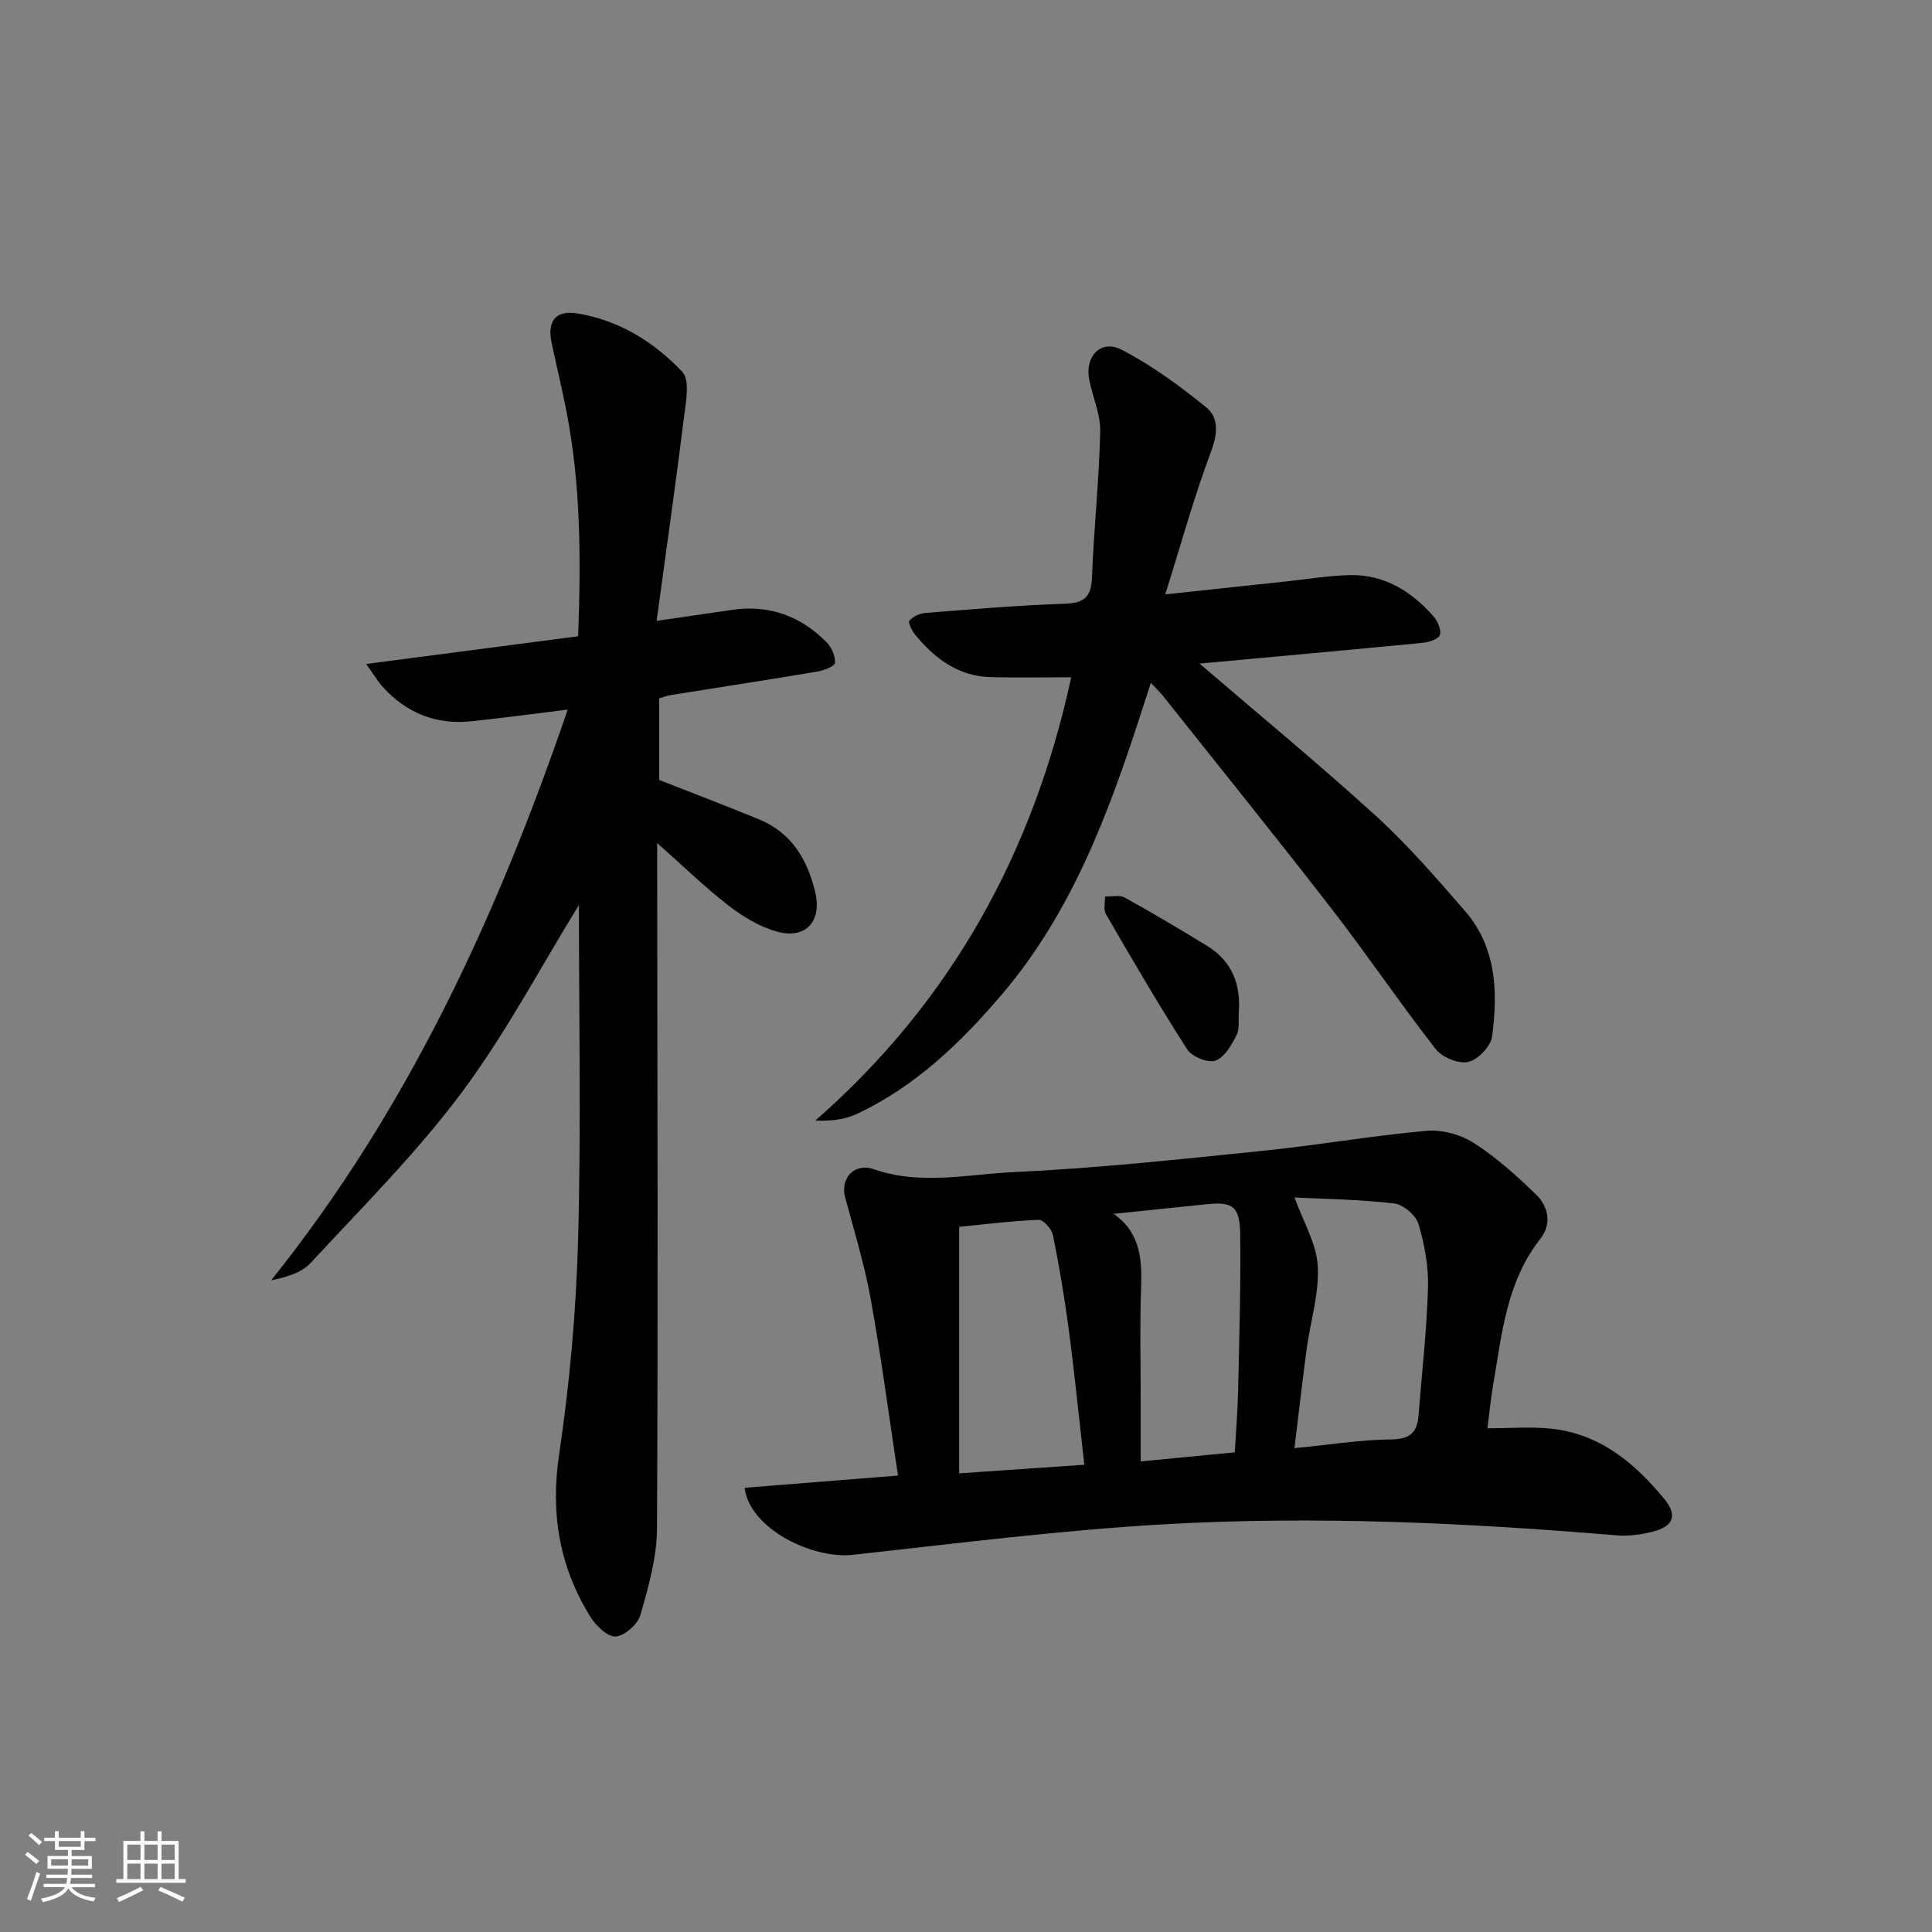
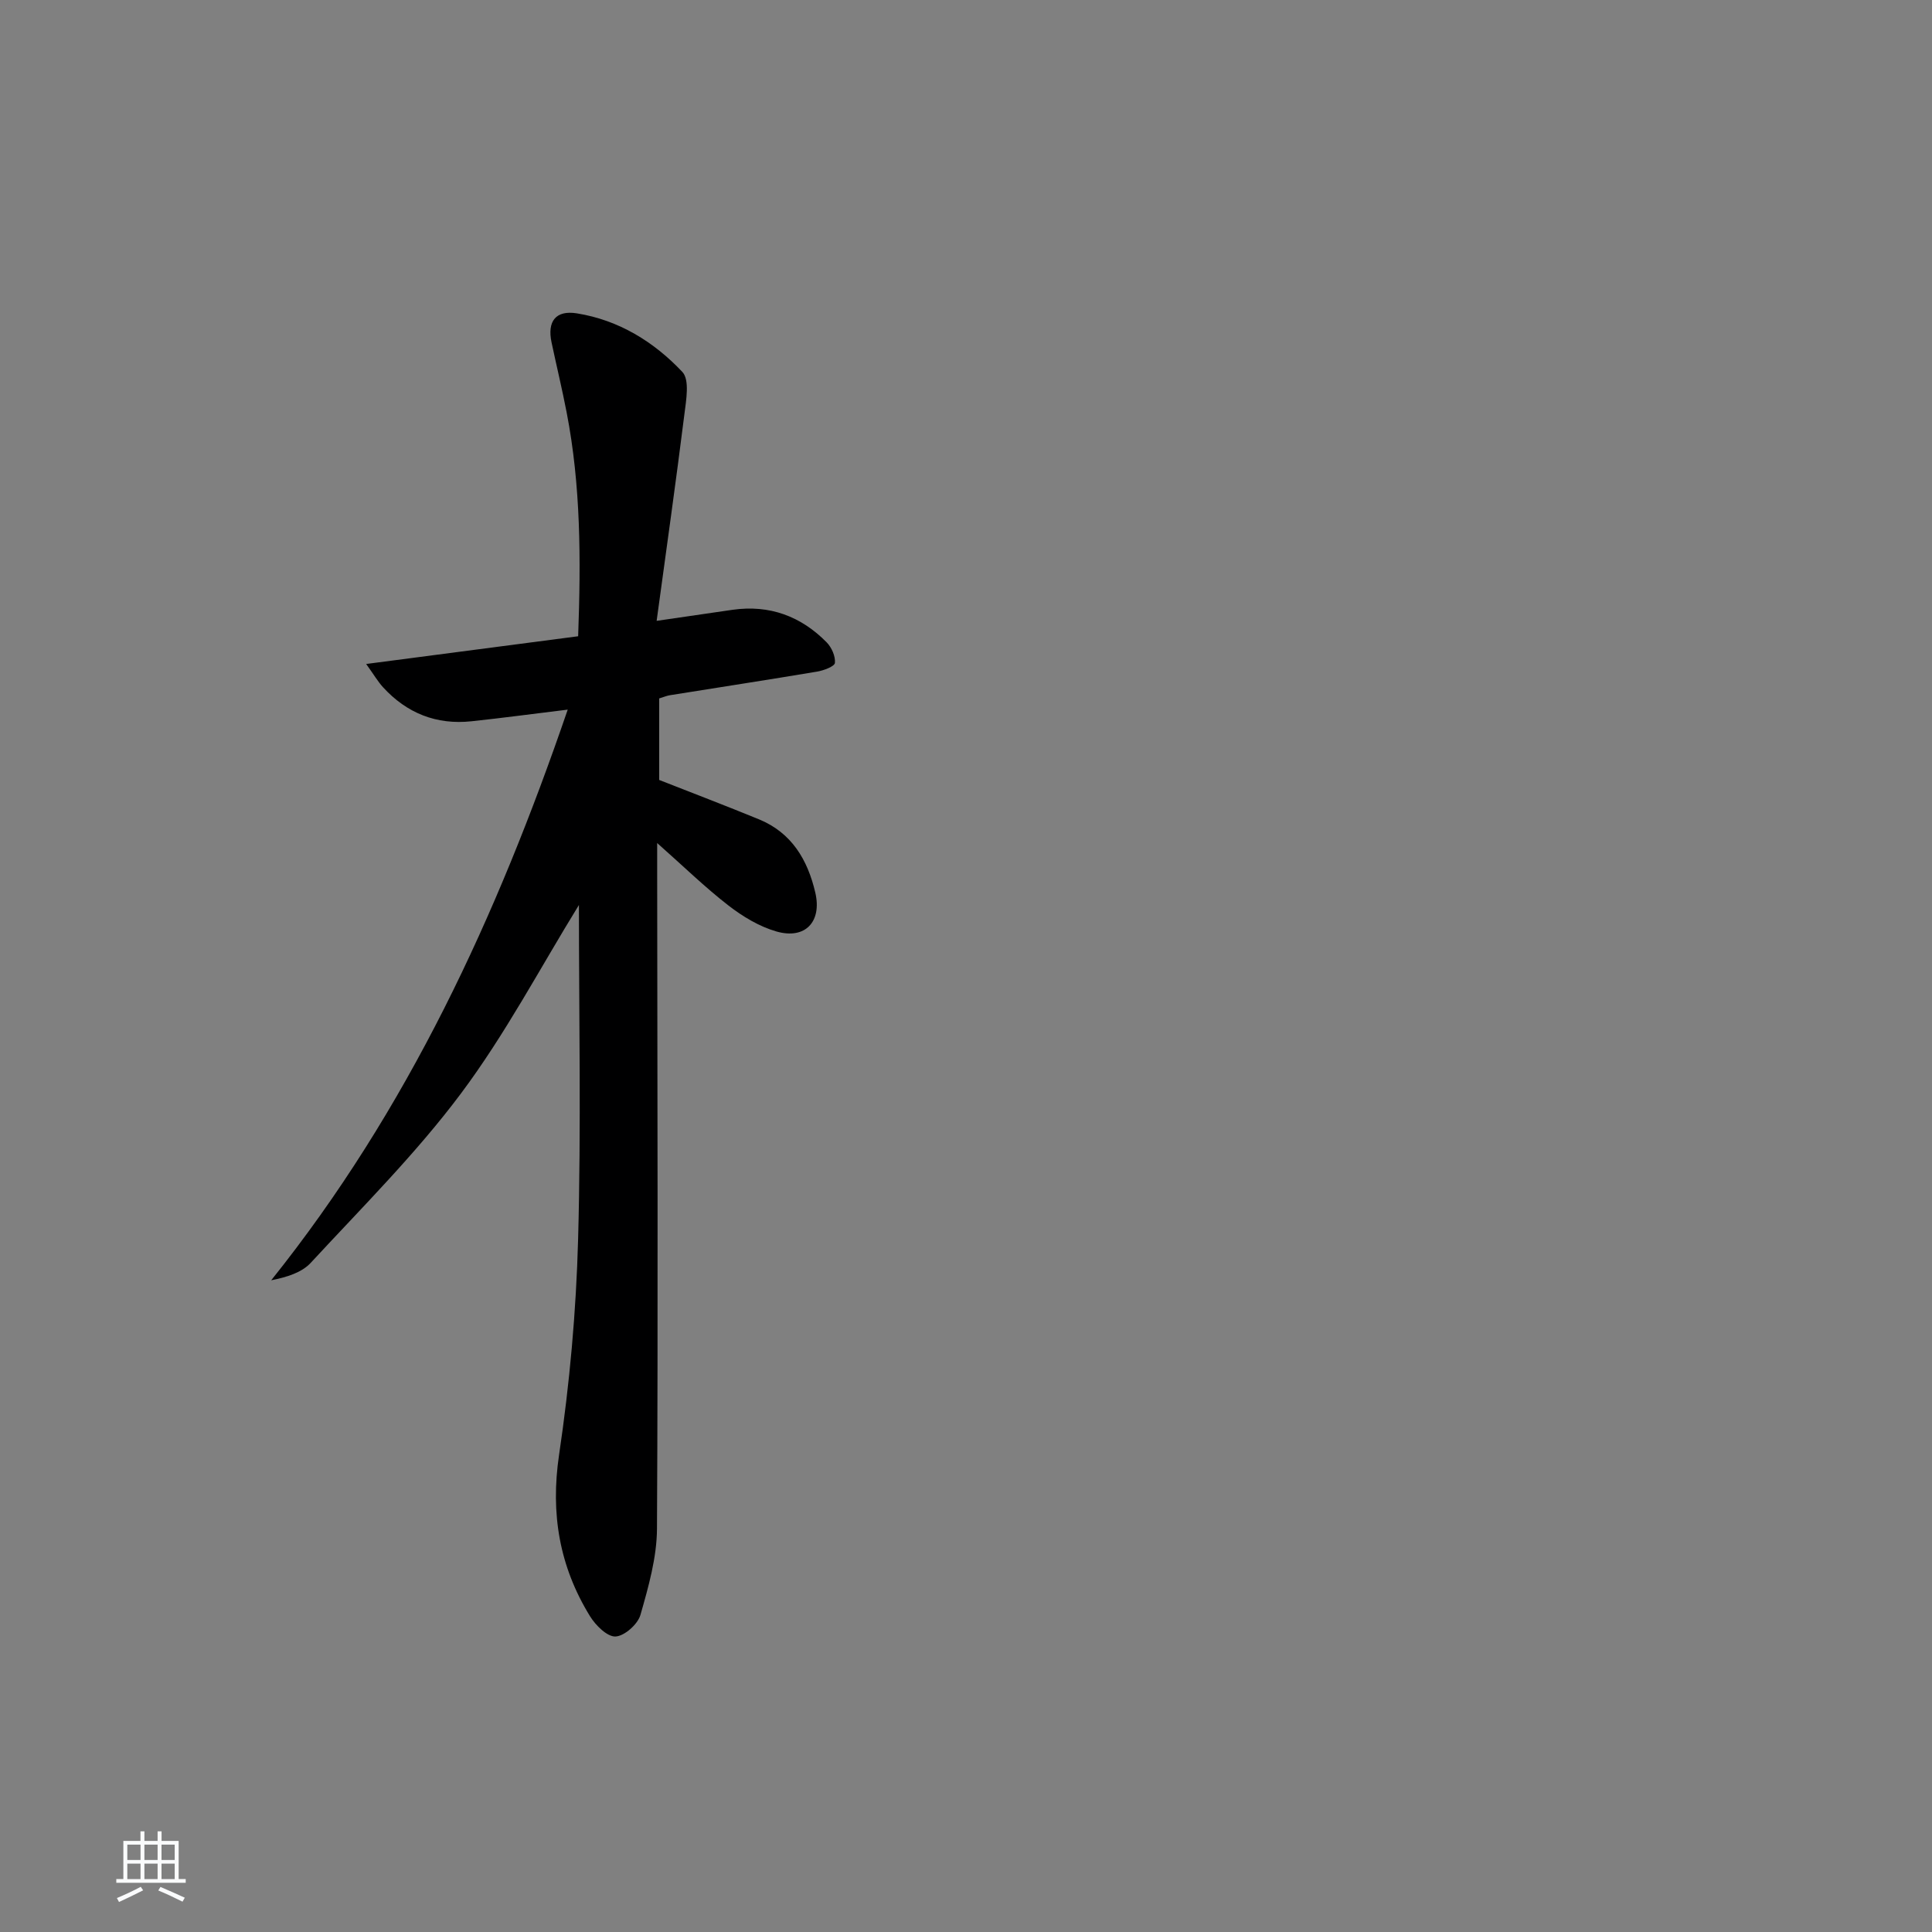
<svg xmlns="http://www.w3.org/2000/svg" enable-background="new 0 0 400 400" viewBox="0 0 400 400">
  <rect x="0" y="0" width="400" height="400" fill="#808080" stroke="none" />
-   <path d="m5.17 384 .55-.58c.85.61 1.65 1.24 2.4 1.87l-.59.64c-.83-.73-1.62-1.38-2.36-1.93m1.22 9.53-.82-.34c.71-1.76 1.37-3.64 1.98-5.63.24.13.5.25.76.36-.6 1.67-1.24 3.54-1.92 5.61m-.5-13.5.57-.54c.56.44 1.31 1.06 2.26 1.87l-.65.64c-.67-.66-1.4-1.32-2.18-1.97m3.25.46h2.24v-1.36h.77v1.36h4.57v-1.36h.76v1.36h2.28v.69h-2.28v1.84h-2.64v1.26h4.18v2.64h-4.21c0 .45-.02.86-.05 1.21h4.32v.69h-4.38c-.04.34-.1.75-.19 1.22h5.15v.69h-4.82c.87 1.19 2.51 1.92 4.93 2.19-.17.31-.3.57-.37.76-2.77-.49-4.52-1.41-5.26-2.76-.56 1.26-2.3 2.23-5.24 2.9-.12-.24-.26-.48-.43-.72 2.73-.55 4.38-1.34 4.96-2.38h-4.38v-.69h4.65c.1-.38.17-.79.21-1.22h-4.32v-.69h4.4c.03-.34.05-.75.05-1.21h-4.2v-2.64h4.23v-1.26h-2.69v-1.84h-2.24zm1.46 4.46v1.29h3.45c.01-.4.02-.57.01-.53v-.32-.45h-3.46zm1.55-2.59h4.57v-1.19h-4.57zm6.11 2.59h-3.42v.77c-.01.19-.01.37-.02.53h3.44z" fill="#fafbfc" />
  <path d="m32.63 379.16h.82v1.98h3.54v7.89h1.46v.78h-14.37v-.78h1.46v-7.89h3.54v-1.98h.82v1.98h2.73zm-3.49 11.48.5.73c-1.61.82-3.28 1.63-5 2.42-.13-.27-.28-.55-.44-.82 1.75-.73 3.4-1.5 4.94-2.33m-2.78-5.55h2.73v-3.18h-2.73zm0 3.95h2.73v-3.2h-2.73zm3.54-3.95h2.73v-3.18h-2.73zm0 3.95h2.73v-3.2h-2.73zm7.89 4.68c-1.84-.92-3.51-1.7-5.02-2.32l.45-.73c1.89.8 3.57 1.55 5.04 2.23zm-1.62-11.81h-2.73v3.18h2.73zm-2.73 7.13h2.73v-3.2h-2.73z" fill="#fafbfc" />
  <g fill="#000001">
    <path d="m119.86 187.37c-7.99 12.96-15.22 26.72-24.42 39.02-9.32 12.47-20.48 23.57-31.09 35.05-1.88 2.04-4.96 2.98-8.2 3.63 28.28-35.33 46.72-75.32 61.39-118.15-7.14.87-13.52 1.73-19.91 2.41-7.28.78-13.42-1.67-18.34-7.06-1.05-1.15-1.84-2.52-3.48-4.8 15.31-2 29.48-3.86 43.89-5.74.58-15.96.55-31.19-2.37-46.28-.94-4.88-2.11-9.71-3.14-14.57-.92-4.36.87-6.71 5.26-6 8.66 1.39 15.95 5.89 21.82 12.12 1.55 1.64.79 5.87.42 8.82-1.74 13.91-3.71 27.79-5.74 42.72 6.35-.93 11.04-1.62 15.73-2.29 7.64-1.08 14.14 1.32 19.47 6.74 1.03 1.05 1.84 2.88 1.71 4.26-.07.72-2.32 1.57-3.69 1.8-10.15 1.7-20.32 3.26-30.48 4.89-.63.1-1.23.36-2.21.66v16.88c6.82 2.68 13.77 5.33 20.65 8.15 6.78 2.78 10.09 8.39 11.67 15.18 1.4 6.02-2.08 9.74-8.02 8.05-3.55-1.01-6.99-3.09-9.94-5.37-4.85-3.75-9.26-8.06-14.78-12.95v6.02c.04 45.31.2 90.62-.04 135.93-.03 5.98-1.76 12.04-3.42 17.85-.55 1.94-3.3 4.38-5.15 4.48-1.71.09-4.13-2.3-5.29-4.19-6.33-10.28-8.22-21.23-6.41-33.43 2.19-14.75 3.54-29.72 3.94-44.63.64-23.27.17-46.56.17-69.2z" />
-     <path d="m154.16 308.03c10.69-.85 21.06-1.68 31.76-2.53-1.87-12.31-3.46-24.47-5.64-36.52-1.29-7.13-3.43-14.1-5.31-21.12-1.02-3.8 1.8-7.22 5.99-5.77 9.74 3.36 19.46 1.01 29.07.57 17.08-.78 34.13-2.64 51.16-4.37 11.38-1.15 22.67-3.13 34.06-4.16 3.22-.29 7.11.73 9.84 2.48 4.7 3.01 8.95 6.83 12.97 10.75 2.55 2.48 3.24 6.11.86 9.12-7.08 8.97-7.98 19.84-9.81 30.44-.47 2.74-.73 5.51-1.15 8.79 4.67 0 8.93-.36 13.11.07 10.1 1.04 17.36 7.09 23.49 14.55 2.84 3.45 1.88 5.72-2.42 6.8-2.38.6-4.95.95-7.38.75-31.04-2.59-62.15-4.06-93.24-2.32-21.69 1.22-43.31 3.97-64.93 6.35-8.21.94-21.35-5.29-22.43-13.88zm113.86-60.1c1.8 5.02 4.55 9.53 4.81 14.19.32 5.66-1.53 11.43-2.3 17.17-.91 6.79-1.68 13.59-2.53 20.54 7.29-.71 13.71-1.75 20.14-1.82 3.97-.04 5.29-1.61 5.56-5.06.68-8.77 1.7-17.52 1.95-26.3.13-4.4-.69-8.96-1.95-13.19-.54-1.83-3.16-4.08-5.04-4.3-7.16-.84-14.39-.92-20.64-1.23zm-43.52 55.33c-1.09-9.56-2.01-18.78-3.22-27.96-.86-6.55-1.97-13.08-3.27-19.56-.26-1.27-1.97-3.24-2.95-3.19-5.89.25-11.76.99-16.48 1.45v51.04c9.35-.64 17.42-1.2 25.92-1.78zm6.08-51.94c5.66 3.98 5.88 9.61 5.66 15.65-.27 7.64-.07 15.3-.07 22.96v12.64c6.94-.67 13.14-1.27 19.48-1.88.26-4.54.6-8.66.69-12.78.23-10.8.57-21.6.43-32.39-.08-5.78-1.57-6.75-6.92-6.2-6.42.65-12.84 1.33-19.27 2z" />
-     <path d="m248.36 137.39c12.47 10.72 24.79 20.86 36.57 31.59 6.61 6.03 12.52 12.88 18.4 19.66 6.53 7.53 6.81 16.78 5.58 26-.27 2.03-2.96 4.79-4.96 5.23s-5.38-.97-6.72-2.69c-7.36-9.44-14.08-19.39-21.41-28.86-11.51-14.87-23.32-29.5-35.02-44.22-.61-.76-1.32-1.44-2.53-2.73-.86 2.66-1.54 4.76-2.22 6.85-6.69 20.62-14.29 40.82-28.6 57.64-8.58 10.08-18.04 19.19-30.24 24.85-2.41 1.12-5.2 1.4-8.42 1.3 28.34-24.8 45.19-55.75 53-91.79-5.82 0-11.26.12-16.69-.03-6.67-.18-11.54-3.81-15.59-8.74-.68-.83-1.55-2.54-1.23-2.93.72-.86 2.1-1.52 3.27-1.61 9.61-.76 19.22-1.59 28.85-1.91 4.01-.13 5.52-1.33 5.68-5.42.39-10.07 1.47-20.12 1.71-30.2.08-3.53-1.53-7.1-2.26-10.67-1.01-4.9 2.36-8.53 6.67-6.31 6.24 3.22 12.04 7.48 17.53 11.93 2.63 2.13 2.4 5.44 1.02 9.11-3.51 9.35-6.17 19.03-9.5 29.62 9.43-1.01 17.14-1.84 24.85-2.66 4.46-.47 8.91-1.23 13.37-1.33 7.12-.15 12.72 3.33 17.29 8.5.89 1 1.73 2.91 1.34 3.92-.34.9-2.38 1.49-3.73 1.62-15.19 1.47-30.39 2.84-46.01 4.28z" />
-     <path d="m256.49 209.46c-.13 1.65.2 3.54-.5 4.9-1.04 2.03-2.49 4.6-4.35 5.23-1.56.53-4.86-.8-5.83-2.31-5.89-9.17-11.37-18.6-16.85-28.03-.54-.93-.15-2.41-.18-3.63 1.38.05 3.01-.38 4.08.21 5.78 3.2 11.46 6.57 17.1 10.03 5.04 3.1 6.93 7.82 6.53 13.6z" />
  </g>
</svg>